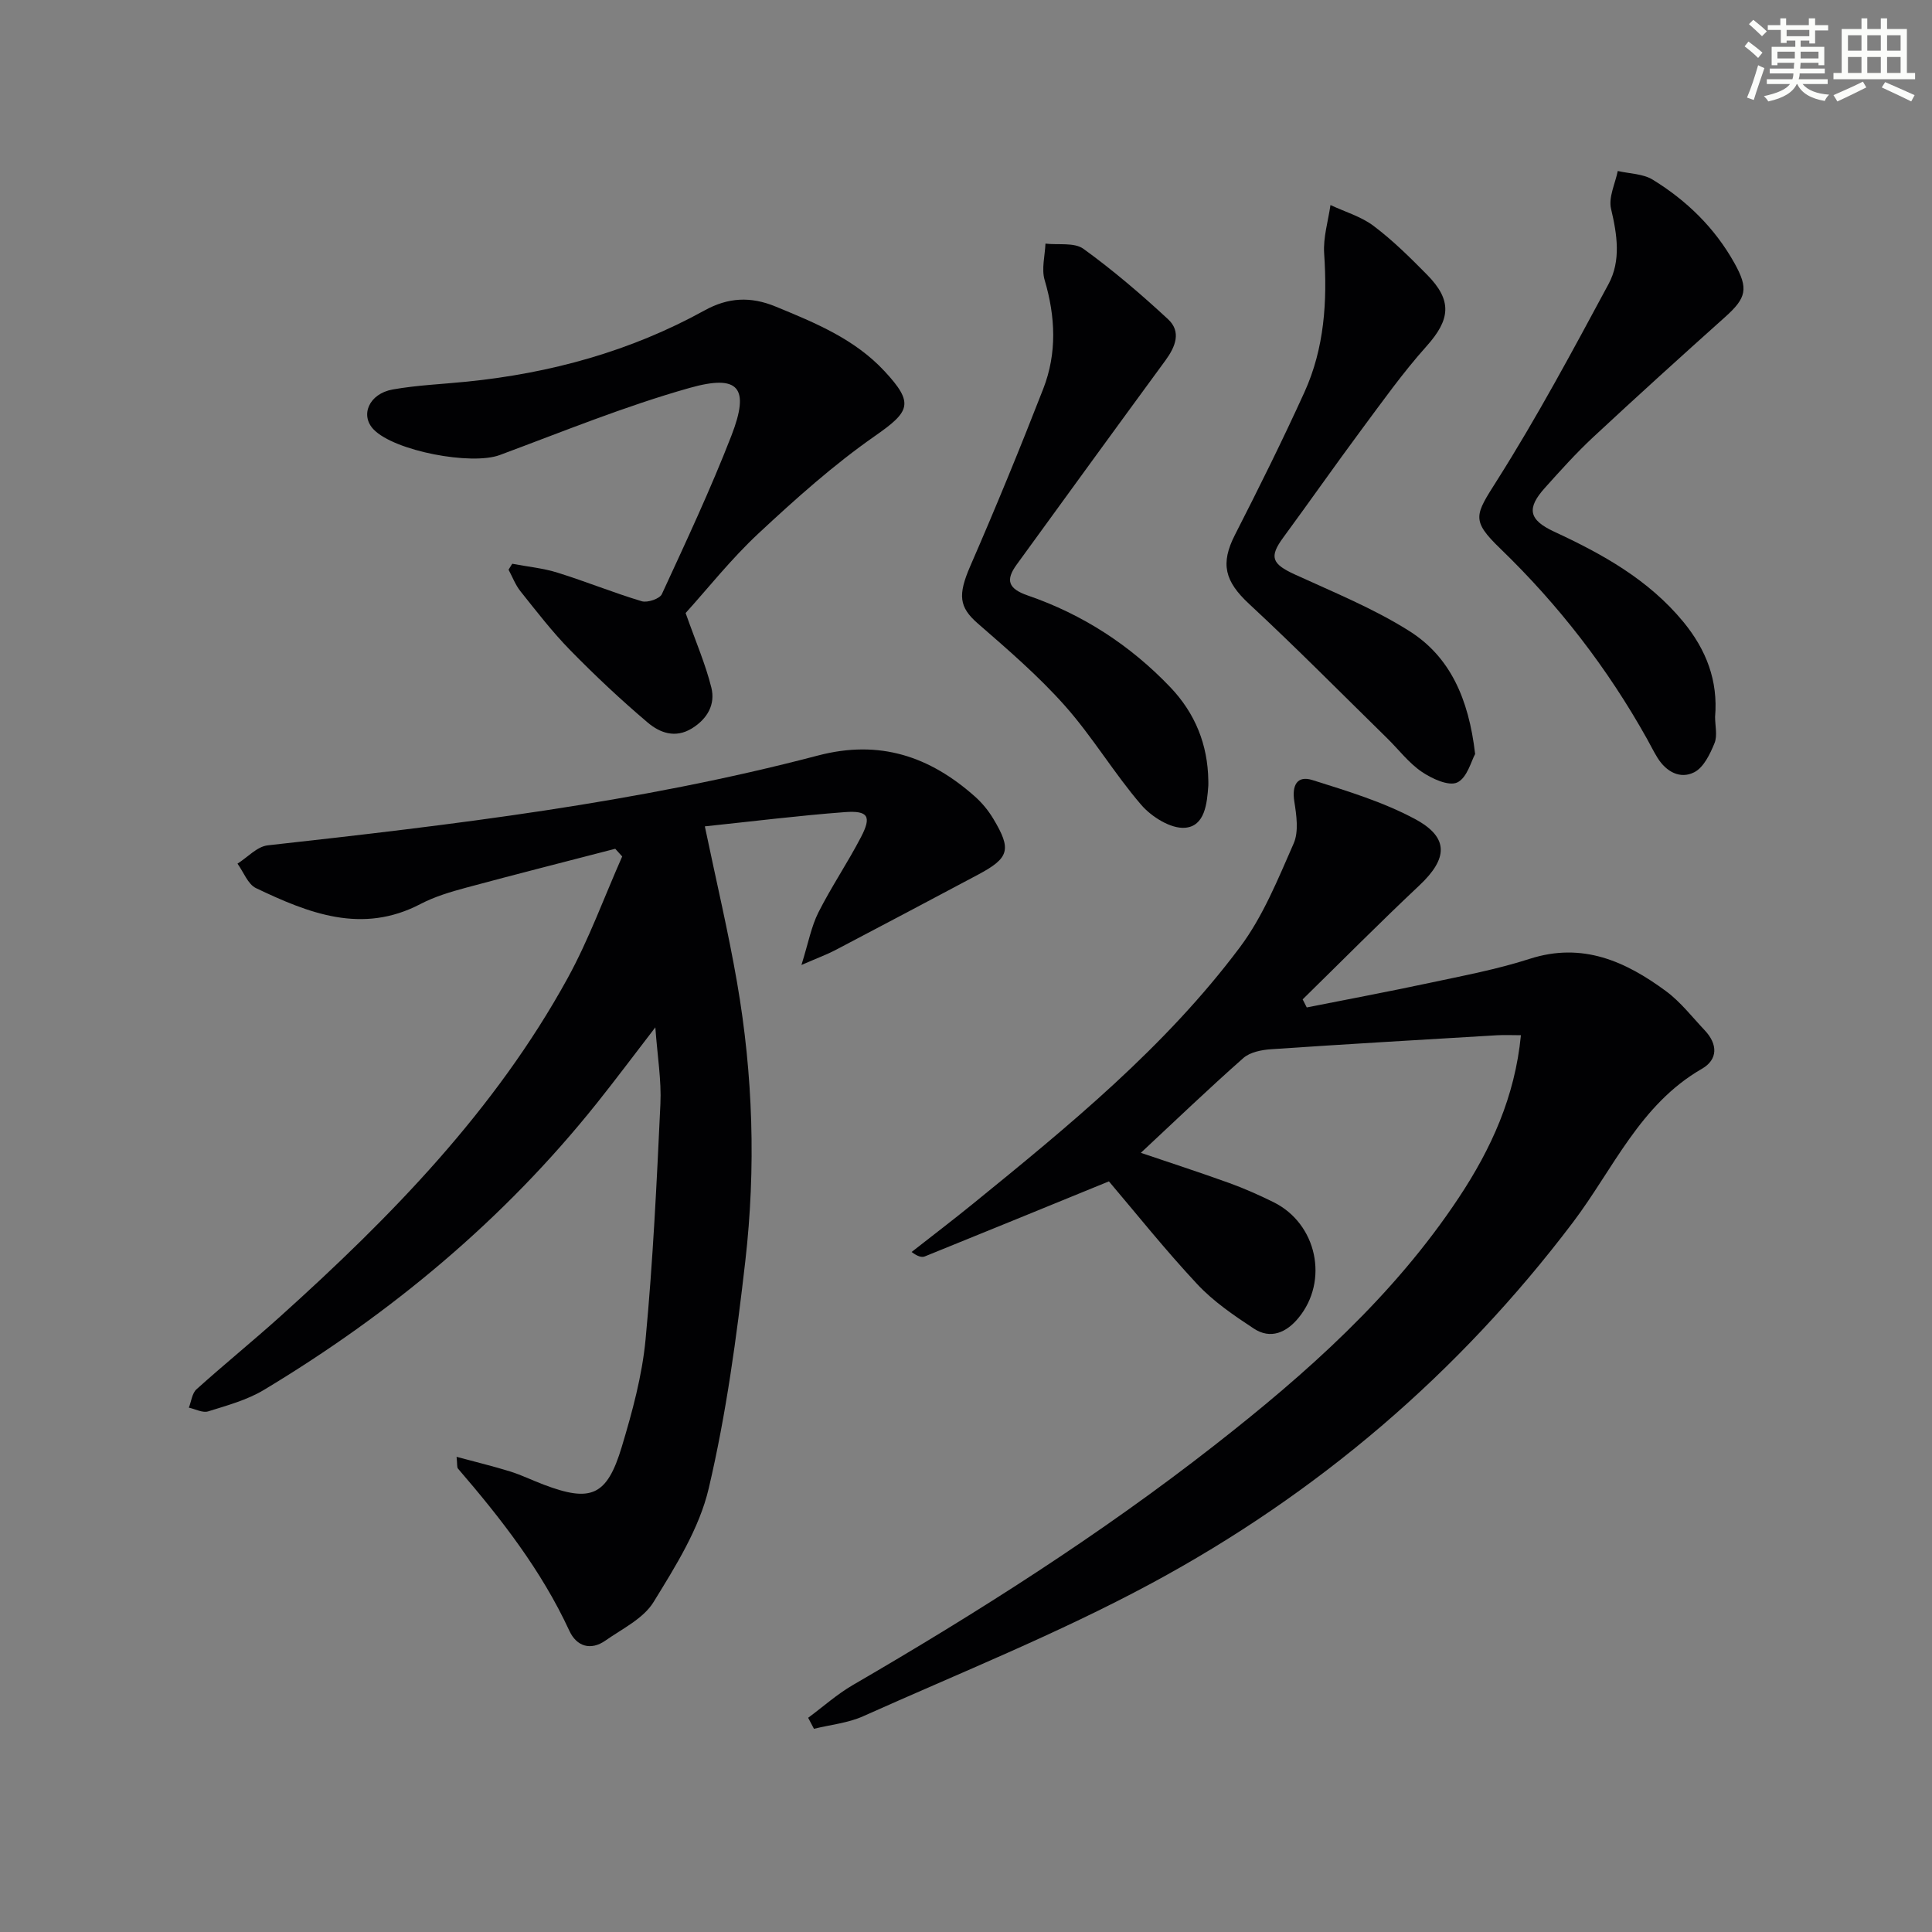
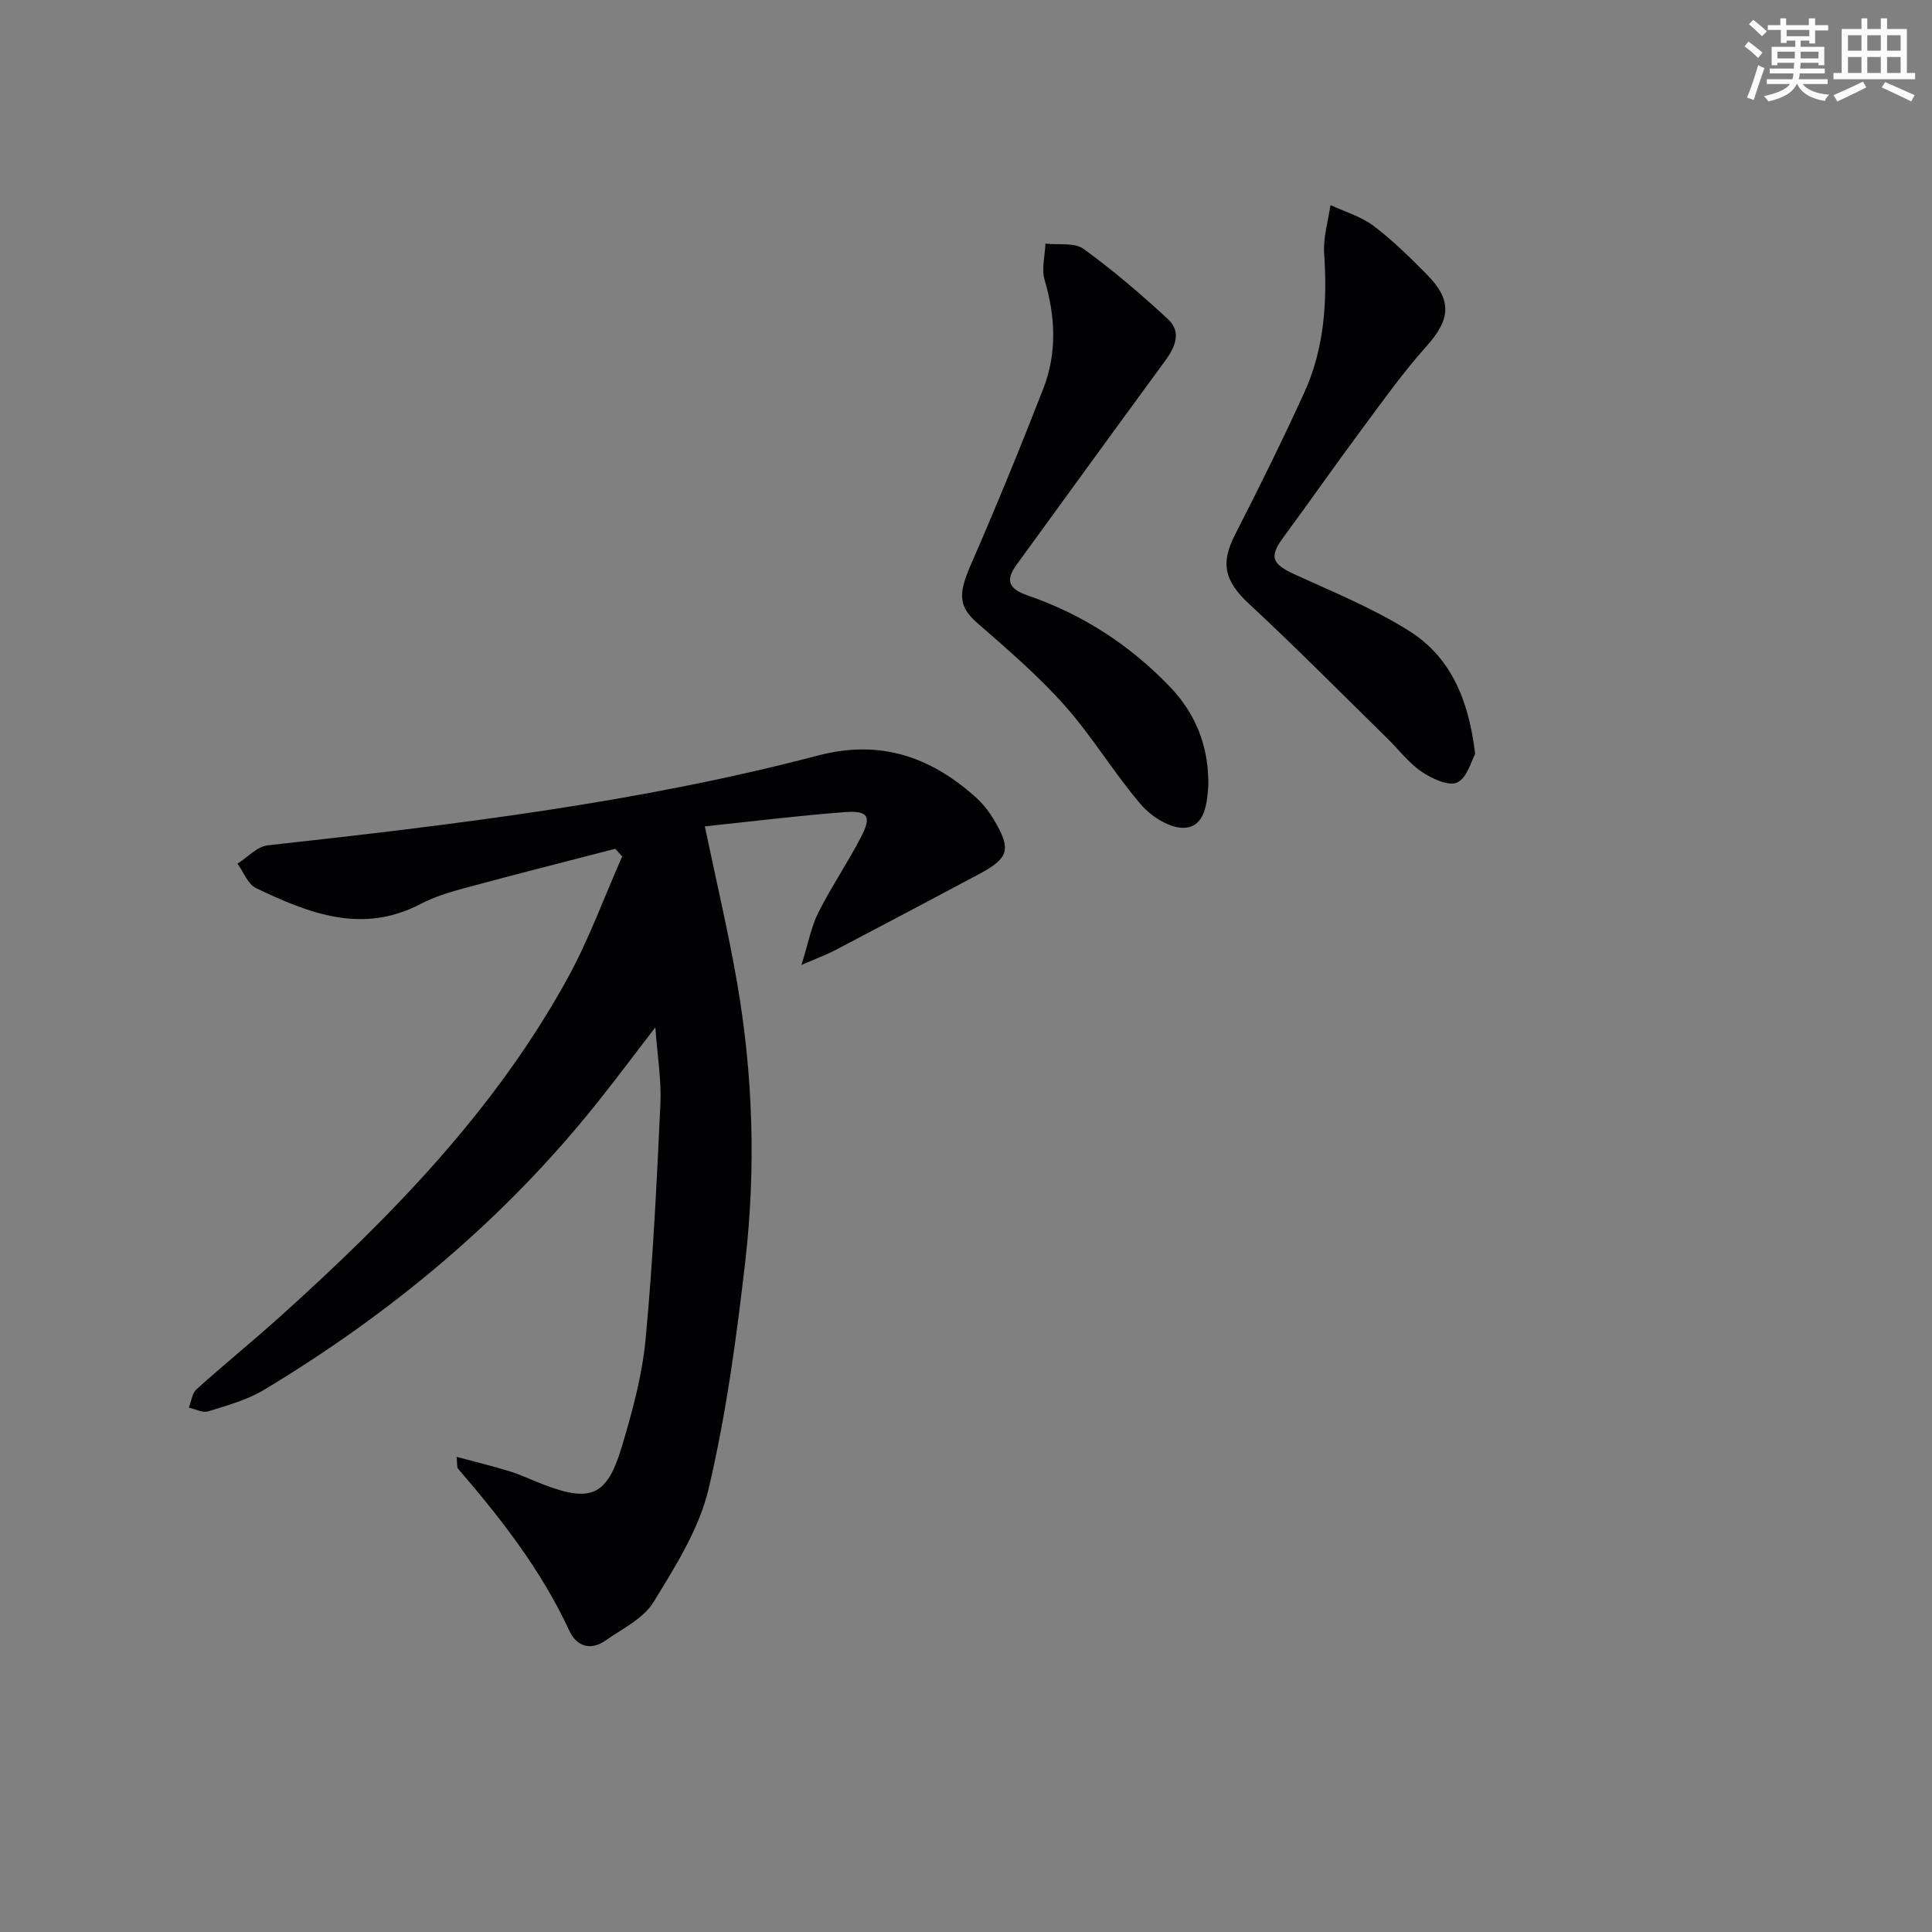
<svg xmlns="http://www.w3.org/2000/svg" enable-background="new 0 0 400 400" viewBox="0 0 400 400">
  <rect x="0" y="0" width="400" height="400" fill="#808080" stroke="none" />
  <g fill="#010103">
    <path d="m145.93 171.09c2.42 11.59 4.87 21.9 6.67 32.32 3.32 19.12 3.91 38.43 1.71 57.67-1.81 15.79-3.95 31.65-7.58 47.09-1.95 8.3-6.86 16.1-11.42 23.52-2.1 3.42-6.46 5.52-9.96 7.97-3.08 2.16-5.98 1.19-7.46-2-5.79-12.53-14.15-23.24-23.06-33.59-.26-.3-.13-.93-.3-2.45 3.99 1.08 7.58 1.94 11.09 3.03 2.37.74 4.62 1.85 6.95 2.73 9.78 3.71 13.09 2.36 16.15-7.79 2.19-7.28 4.23-14.77 4.94-22.29 1.53-16.2 2.31-32.48 3.07-48.74.23-4.87-.61-9.79-1.05-15.86-4.53 5.89-8.26 10.88-12.15 15.75-19.24 24.08-42.56 43.47-68.88 59.31-3.49 2.1-7.61 3.22-11.55 4.45-1.14.36-2.65-.48-4-.77.51-1.29.66-2.98 1.59-3.81 5.69-5.12 11.64-9.95 17.33-15.07 22.98-20.68 44.48-42.68 59.51-70.05 4.41-8.04 7.56-16.77 11.29-25.19-.48-.53-.96-1.06-1.44-1.59-10.32 2.68-20.65 5.29-30.94 8.07-3.2.86-6.46 1.84-9.37 3.36-12.12 6.34-23.17 1.91-34.06-3.28-1.7-.81-2.58-3.34-3.84-5.07 2.08-1.31 4.06-3.55 6.26-3.79 38.3-4.25 76.57-8.78 113.93-18.6 12.77-3.35 23.14.18 32.51 8.51 1.47 1.31 2.78 2.91 3.79 4.6 3.82 6.36 3.31 8.11-3.17 11.56-9.83 5.23-19.68 10.45-29.54 15.62-1.73.91-3.59 1.58-7.02 3.08 1.43-4.57 2.03-7.94 3.51-10.88 2.69-5.33 6.07-10.3 8.82-15.6 2.23-4.28 1.51-5.52-3.33-5.17-9.56.72-19.09 1.91-29 2.95z" />
-     <path d="m167.32 355.65c3.08-2.28 5.98-4.88 9.27-6.79 25.91-15.06 51.16-31.1 74.8-49.58 19.08-14.91 37.12-30.92 50.64-51.32 6.67-10.06 11.62-20.84 12.86-33.63-1.82 0-3.4-.08-4.97.01-15.58.93-31.16 1.83-46.73 2.89-1.98.13-4.37.6-5.76 1.82-7.21 6.36-14.15 13.03-21.23 19.63 5.78 1.96 12.09 4.01 18.33 6.26 3.12 1.13 6.17 2.49 9.15 3.96 8.98 4.45 11.51 16.28 5.13 23.99-2.47 2.99-5.74 4.47-9.23 2.17-4.13-2.72-8.34-5.59-11.69-9.17-6.68-7.15-12.8-14.83-18.3-21.3-13.02 5.32-25.55 10.45-38.1 15.53-.65.26-1.5.03-2.75-.91 4.22-3.31 8.49-6.56 12.65-9.94 19.91-16.18 39.82-32.45 55.31-53.14 4.78-6.38 7.89-14.11 11.14-21.5 1.08-2.47.58-5.86.13-8.72-.52-3.33.58-5.4 3.74-4.41 7.24 2.28 14.66 4.52 21.3 8.1 7.07 3.81 6.74 8.19.83 13.74-8.19 7.7-16.11 15.7-24.14 23.57.28.56.57 1.11.85 1.67 8.46-1.68 16.94-3.27 25.37-5.07 6.97-1.49 14.02-2.81 20.78-4.99 10.93-3.52 19.85.51 28.23 6.69 3.03 2.24 5.42 5.36 8.04 8.13 2.68 2.85 2.74 6.02-.62 7.95-12.81 7.37-18.34 20.74-26.68 31.77-23.67 31.29-52.93 56.25-87.31 74.77-19.24 10.36-39.66 18.54-59.65 27.5-3.15 1.41-6.78 1.76-10.19 2.6-.4-.74-.8-1.51-1.2-2.28z" />
-     <path d="m141.95 126.92c2.09 5.92 4.12 10.58 5.33 15.45.85 3.44-.77 6.41-4 8.42-3.49 2.16-6.7.91-9.2-1.21-5.57-4.72-10.91-9.74-16.02-14.96-3.71-3.79-6.98-8.04-10.3-12.2-1.05-1.31-1.66-2.97-2.47-4.47.25-.41.51-.82.76-1.23 3.14.6 6.37.9 9.4 1.85 5.85 1.82 11.55 4.15 17.42 5.91 1.18.35 3.71-.5 4.16-1.47 5-10.85 10.08-21.68 14.4-32.81 3.84-9.91 1.61-12.78-8.64-9.89-13.35 3.76-26.28 9.06-39.32 13.9-5.86 2.18-21.8-.82-26.12-5.3-2.84-2.94-.95-7.39 3.94-8.27 5.05-.9 10.22-1.1 15.34-1.62 17.37-1.75 33.91-6.29 49.26-14.76 4.82-2.66 9.47-2.95 14.72-.78 8.21 3.38 16.34 6.71 22.53 13.38 6.18 6.66 5.28 8.33-2.04 13.44-8.54 5.96-16.4 13-24.04 20.12-5.7 5.31-10.57 11.49-15.11 16.5z" />
-     <path d="m355.09 148.43c0 1.83.52 3.87-.12 5.44-.92 2.25-2.24 5.01-4.18 6.01-2.91 1.49-5.81-.08-7.61-2.97-.79-1.27-1.45-2.62-2.18-3.93-8.17-14.63-18.3-27.73-30.36-39.38-6.15-5.94-5.25-6.94-.68-14.17 8.32-13.15 15.69-26.91 23.07-40.62 2.61-4.84 1.79-10.22.52-15.58-.56-2.37.86-5.21 1.39-7.83 2.44.57 5.22.56 7.24 1.8 7.03 4.32 12.85 9.98 16.92 17.28 2.94 5.27 2.51 7.18-1.95 11.17-9.17 8.21-18.29 16.47-27.3 24.86-3.52 3.28-6.76 6.89-9.98 10.48-3.85 4.27-3.37 6.63 1.87 9.07 10.02 4.65 19.53 9.91 26.76 18.67 4.78 5.81 7.23 12.21 6.59 19.7z" />
    <path d="m250.17 161.63c0 .33.02.67 0 1-.26 3.74-.71 8.42-4.82 8.75-2.93.24-6.92-2.25-9.05-4.72-5.63-6.53-10.09-14.09-15.81-20.53-5.48-6.17-11.81-11.62-18.06-17.06-3.88-3.38-4.14-5.89-1.54-11.88 5.28-12.13 10.31-24.38 15.11-36.71 2.86-7.35 2.53-14.9.28-22.51-.68-2.29.07-5.01.17-7.53 2.66.31 5.98-.29 7.87 1.08 6.14 4.44 11.94 9.41 17.51 14.57 2.79 2.58 1.54 5.69-.53 8.52-10.31 14.06-20.55 28.16-30.8 42.27-2.36 3.24-1.78 5.01 2.32 6.42 11.33 3.9 21.19 10.29 29.49 18.99 5.15 5.41 7.75 11.87 7.86 19.34z" />
    <path d="m305.41 156.11c-.78 1.38-1.64 4.92-3.7 5.89-1.77.83-5.26-.78-7.37-2.22-2.7-1.84-4.77-4.61-7.15-6.94-9.49-9.3-18.83-18.76-28.57-27.8-5.05-4.69-6-8.32-2.93-14.32 4.98-9.75 9.85-19.56 14.38-29.52 4.14-9.11 4.75-18.82 4.08-28.74-.22-3.29.83-6.67 1.31-10.01 3.01 1.41 6.36 2.38 8.95 4.34 3.97 2.99 7.55 6.54 11.05 10.09 5.28 5.35 4.82 9.3-.13 14.82-4.87 5.44-9.13 11.44-13.49 17.31-5.45 7.35-10.7 14.85-16.12 22.23-2.99 4.06-2.44 5.5 2.37 7.7 7.98 3.66 16.21 7 23.6 11.65 8.5 5.32 12.39 14.01 13.72 25.52z" />
  </g>
  <path d="m361.2 9.6.8-1c.9.7 1.9 1.4 2.9 2.3l-.9 1.1c-1-1-2-1.8-2.8-2.4zm.5 10.6c.9-2.1 1.6-4.3 2.3-6.7.4.2.8.4 1.3.6-.7 2.1-1.5 4.3-2.2 6.6zm.4-15.2.9-.9c1 .8 2 1.6 2.8 2.4l-1 1c-.9-.9-1.8-1.7-2.7-2.5zm12.5-1.2h1.2v1.4h2.7v1.1h-2.7v2.7h-1.2v-.6h-1.8v1.3h4.9v3.8h-1.2v-.5h-3.7c0 .4-.1.9-.1 1.2h5.1v1h-5.2c0 .5-.1.9-.2 1.2h6v1h-5.2c1.1 1.3 2.9 2 5.5 2.2-.4.4-.7.8-.9 1.3-2.9-.5-4.8-1.6-5.7-3.5h-.1c-.8 1.7-2.7 2.9-5.9 3.6-.2-.4-.6-.8-.9-1.1 2.8-.6 4.6-1.4 5.4-2.5h-4.8v-1h5.3c.1-.3.2-.7.2-1.2h-4.9v-1h5c0-.4 0-.8.1-1.2h-3.5v.5h-1.2v-3.8h4.9v-1.3h-1.8v.5h-1.2v-2.7h-2.7v-1h2.6v-1.4h1.2v1.4h4.7v-1.4zm-6.6 8.3h3.6c0-.4 0-.9 0-1.4h-3.6zm1.9-4.6h4.7v-1.3h-4.7zm6.6 3.2h-3.7v1.4h3.7z" fill="#fbfcfa" />
  <path d="m385.3 3.8h1.3v2.2h2.8v-2.2h1.3v2.2h4.1v9.1h1.7v1.3h-16.9v-1.3h1.7v-9.1h4.1v-2.2zm.4 13.1.7 1.2c-1.8.9-3.8 1.9-6 2.9-.2-.4-.5-.8-.8-1.3 2.3-1 4.3-1.9 6.1-2.8zm-3.1-6.4h2.8v-3.2h-2.8zm0 4.6h2.8v-3.3h-2.8zm4-4.6h2.8v-3.2h-2.8zm0 4.6h2.8v-3.3h-2.8zm3.7 1.9c2.1.9 4.1 1.8 6.1 2.7l-.7 1.3c-2.2-1.1-4.2-2-6.1-2.9zm3.2-9.7h-2.8v3.2h2.8zm-2.8 7.8h2.8v-3.3h-2.8z" fill="#fbfcfa" />
</svg>